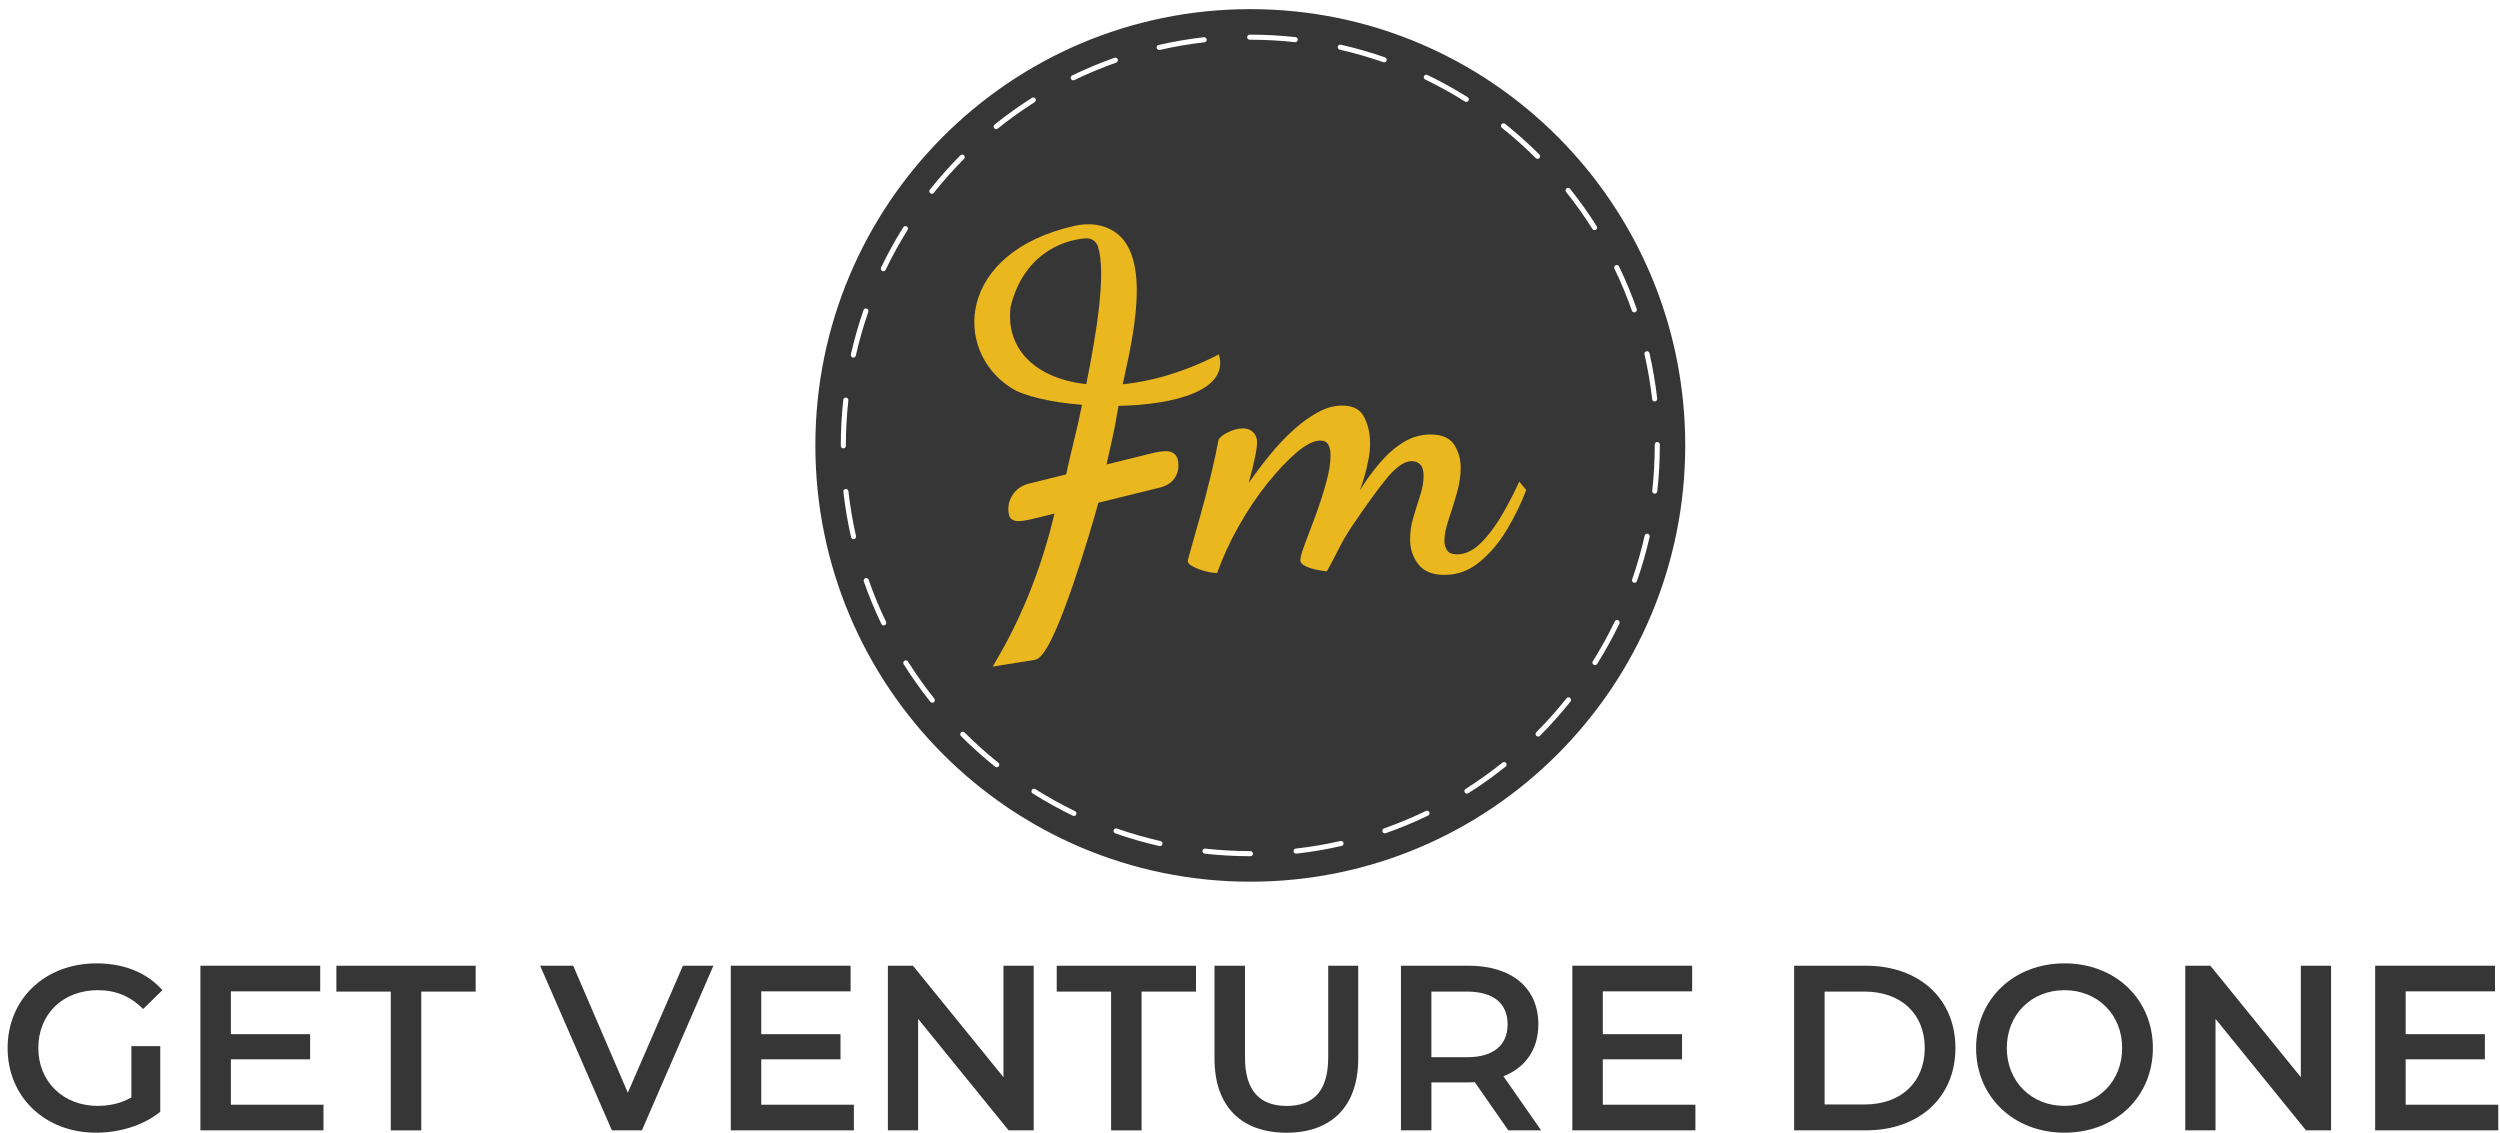
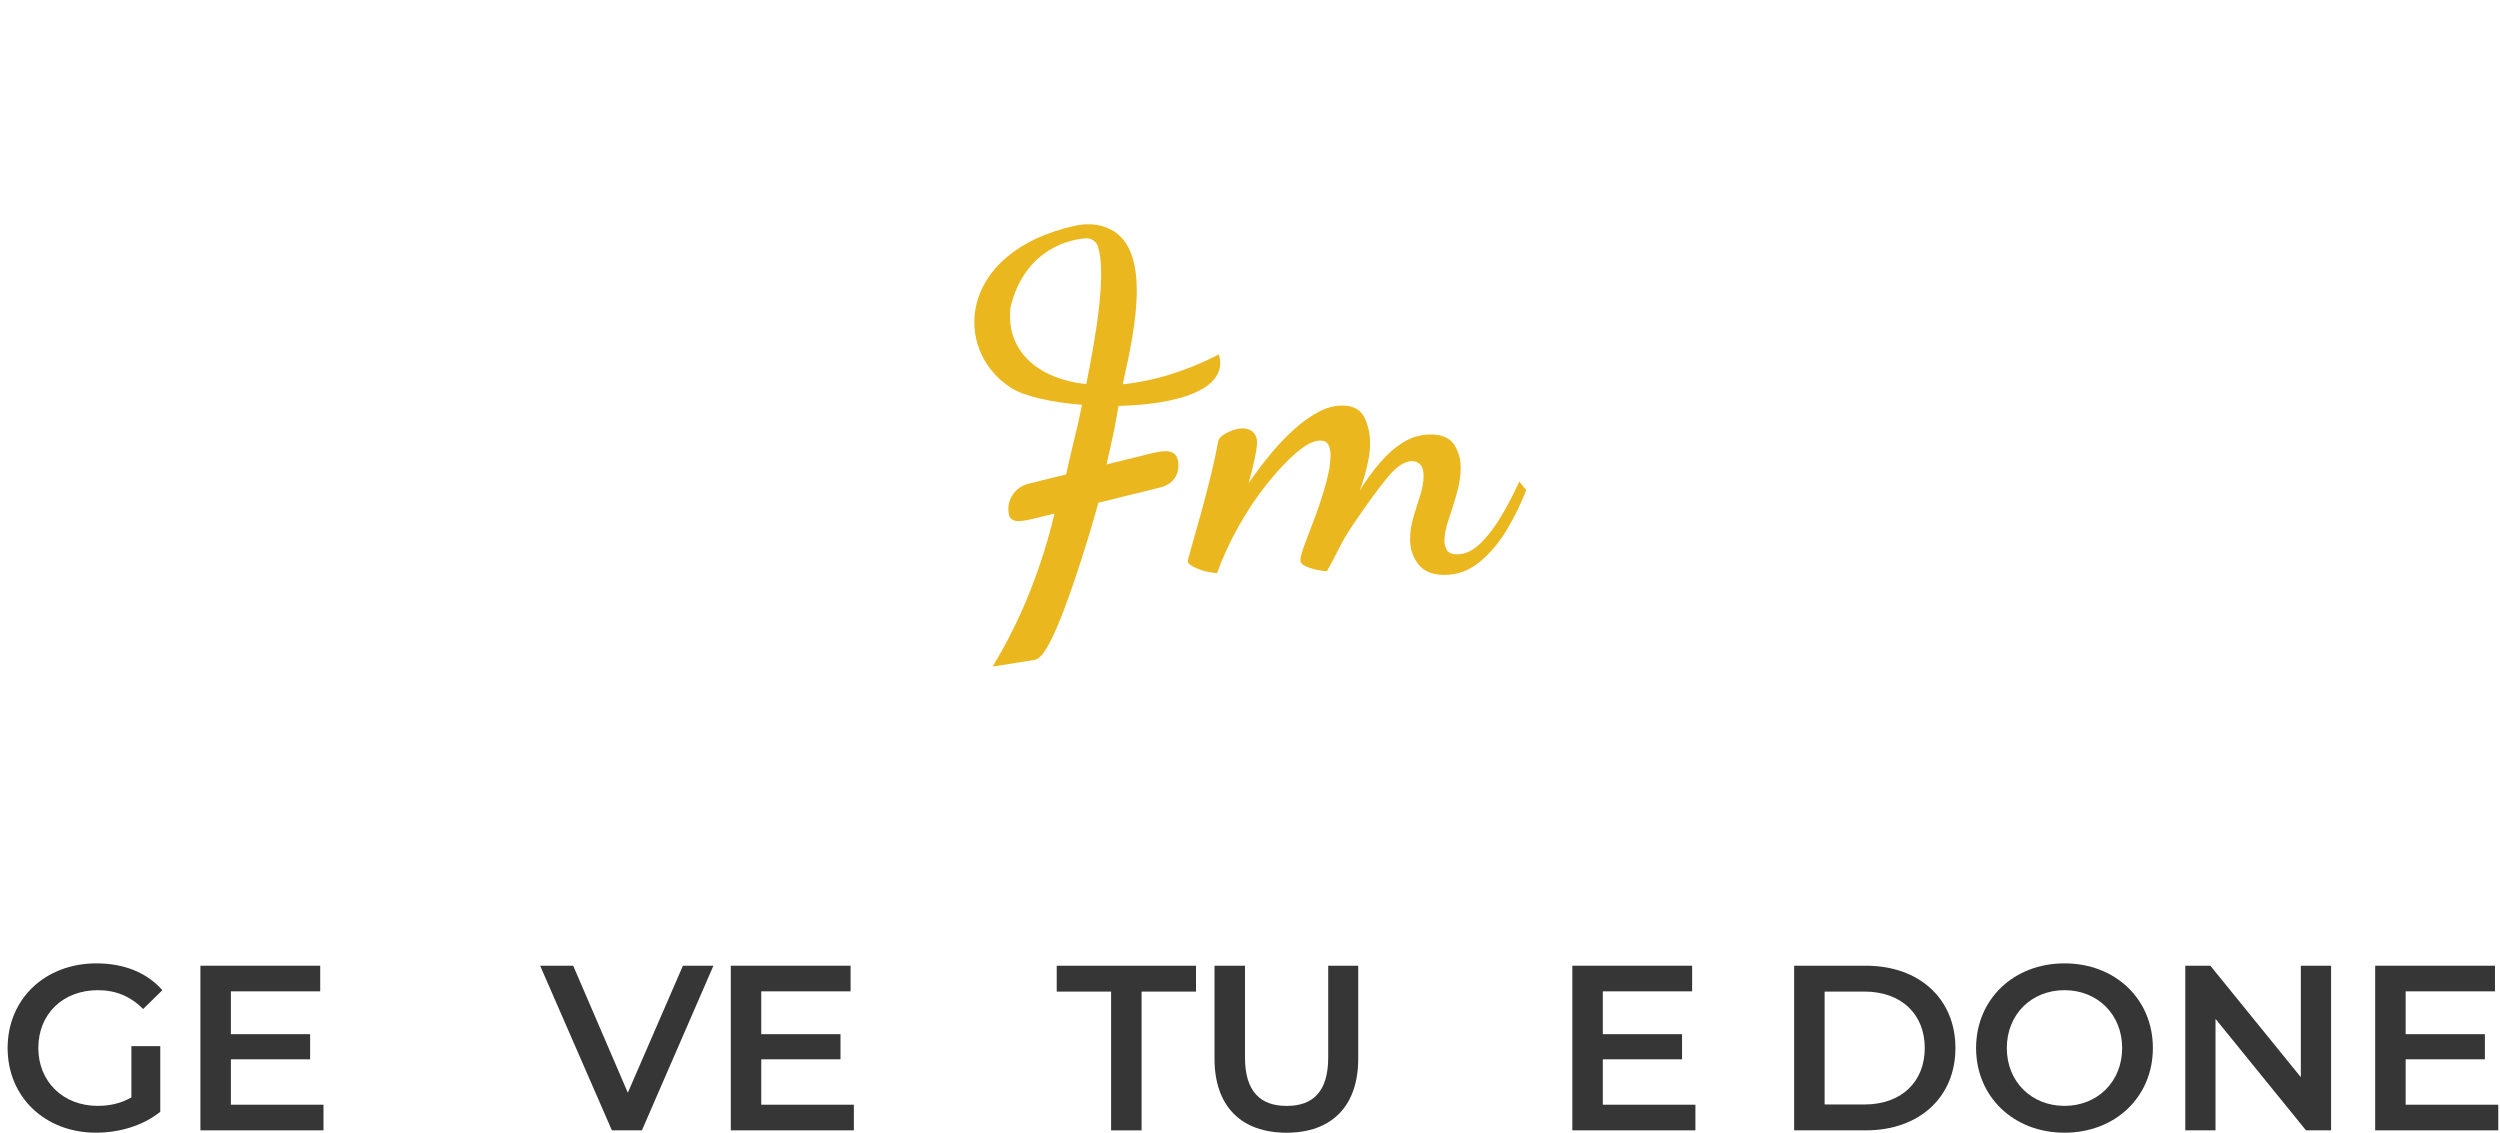
<svg xmlns="http://www.w3.org/2000/svg" width="267" height="121" viewBox="0 0 267 121" fill="none">
-   <path d="M133.532 0.975C107.876 0.975 87.081 21.838 87.081 47.57C87.081 73.305 107.879 94.165 133.532 94.165C159.188 94.165 179.983 73.302 179.983 47.57C179.986 21.835 159.188 0.975 133.532 0.975ZM160.363 13.267C160.456 13.149 160.625 13.131 160.743 13.225C162.017 14.243 163.249 15.345 164.405 16.499C164.511 16.605 164.511 16.777 164.405 16.883C164.351 16.938 164.281 16.962 164.212 16.962C164.142 16.962 164.073 16.935 164.019 16.883C162.877 15.745 161.661 14.654 160.402 13.652C160.29 13.555 160.269 13.386 160.363 13.267ZM152.087 8.131C152.151 7.995 152.314 7.937 152.45 8.004C153.917 8.713 155.363 9.512 156.746 10.381C156.872 10.46 156.912 10.63 156.83 10.757C156.779 10.839 156.691 10.884 156.601 10.884C156.552 10.884 156.501 10.872 156.456 10.842C155.091 9.982 153.663 9.194 152.214 8.495C152.078 8.428 152.021 8.268 152.087 8.131ZM142.873 4.979C142.906 4.83 143.051 4.739 143.199 4.773C144.79 5.133 146.378 5.587 147.918 6.126C148.06 6.175 148.135 6.332 148.084 6.475C148.045 6.587 147.939 6.656 147.827 6.656C147.797 6.656 147.767 6.65 147.737 6.641C146.218 6.111 144.651 5.66 143.078 5.306C142.93 5.272 142.84 5.127 142.873 4.979ZM133.466 3.701H133.535C135.144 3.701 136.769 3.789 138.36 3.964C138.508 3.979 138.616 4.116 138.601 4.264C138.586 4.403 138.468 4.506 138.332 4.506C138.323 4.506 138.311 4.506 138.302 4.503C136.729 4.331 135.126 4.243 133.535 4.243H133.469C133.318 4.243 133.197 4.122 133.197 3.97C133.197 3.819 133.315 3.701 133.466 3.701ZM123.738 4.803C125.323 4.44 126.951 4.161 128.572 3.976C128.72 3.958 128.856 4.067 128.874 4.216C128.892 4.364 128.783 4.5 128.635 4.518C127.035 4.7 125.429 4.973 123.862 5.333C123.841 5.339 123.82 5.339 123.802 5.339C123.678 5.339 123.566 5.254 123.536 5.127C123.5 4.985 123.59 4.836 123.738 4.803ZM114.5 8.062C115.967 7.35 117.489 6.714 119.029 6.172C119.171 6.12 119.324 6.196 119.376 6.338C119.424 6.481 119.352 6.635 119.21 6.687C117.691 7.223 116.188 7.85 114.739 8.552C114.699 8.57 114.66 8.579 114.621 8.579C114.521 8.579 114.422 8.522 114.376 8.425C114.307 8.289 114.364 8.125 114.5 8.062ZM106.222 13.304C107.493 12.283 108.836 11.32 110.213 10.451C110.34 10.372 110.509 10.409 110.587 10.536C110.669 10.663 110.63 10.833 110.503 10.911C109.144 11.771 107.816 12.722 106.56 13.731C106.509 13.77 106.451 13.791 106.391 13.791C106.312 13.791 106.231 13.755 106.18 13.688C106.086 13.567 106.104 13.398 106.222 13.304ZM94.097 28.576C94.804 27.104 95.601 25.657 96.47 24.27C96.549 24.142 96.718 24.103 96.845 24.185C96.971 24.264 97.011 24.433 96.929 24.56C96.072 25.929 95.284 27.362 94.586 28.815C94.538 28.912 94.441 28.97 94.342 28.97C94.302 28.97 94.263 28.961 94.224 28.942C94.091 28.876 94.034 28.712 94.097 28.576ZM90.873 37.855C91.232 36.259 91.688 34.666 92.222 33.125C92.271 32.982 92.428 32.907 92.57 32.958C92.712 33.007 92.787 33.164 92.736 33.306C92.207 34.83 91.757 36.401 91.401 37.979C91.374 38.106 91.259 38.191 91.136 38.191C91.114 38.191 91.096 38.188 91.075 38.185C90.933 38.149 90.84 38 90.873 37.855ZM89.798 47.615V47.567C89.798 45.947 89.889 44.308 90.064 42.703C90.079 42.555 90.215 42.446 90.363 42.461C90.511 42.476 90.619 42.612 90.604 42.761C90.429 44.345 90.341 45.962 90.341 47.567V47.612C90.341 47.764 90.221 47.885 90.07 47.885C89.919 47.885 89.798 47.767 89.798 47.615ZM91.22 57.579C91.199 57.585 91.181 57.585 91.16 57.585C91.036 57.585 90.924 57.5 90.894 57.373C90.532 55.783 90.257 54.151 90.073 52.525C90.055 52.376 90.163 52.24 90.311 52.222C90.459 52.206 90.595 52.312 90.61 52.461C90.791 54.066 91.063 55.68 91.419 57.249C91.456 57.4 91.365 57.545 91.22 57.579ZM94.499 66.77C94.46 66.788 94.42 66.797 94.381 66.797C94.281 66.797 94.182 66.74 94.136 66.643C93.427 65.171 92.793 63.642 92.256 62.1C92.207 61.958 92.28 61.803 92.422 61.752C92.564 61.7 92.718 61.776 92.769 61.919C93.3 63.439 93.925 64.95 94.629 66.404C94.689 66.54 94.635 66.703 94.499 66.77ZM99.74 74.992C99.689 75.031 99.631 75.053 99.571 75.053C99.492 75.053 99.411 75.016 99.359 74.95C98.342 73.675 97.385 72.327 96.516 70.943C96.434 70.816 96.473 70.646 96.6 70.568C96.727 70.486 96.896 70.525 96.974 70.652C97.832 72.018 98.777 73.348 99.782 74.608C99.876 74.726 99.855 74.898 99.74 74.992ZM99.731 20.596C99.677 20.663 99.598 20.699 99.519 20.699C99.459 20.699 99.402 20.681 99.35 20.639C99.233 20.545 99.215 20.372 99.308 20.257C100.323 18.979 101.421 17.743 102.572 16.587C102.677 16.48 102.85 16.48 102.955 16.587C103.061 16.692 103.061 16.865 102.955 16.971C101.817 18.113 100.733 19.333 99.731 20.596ZM106.666 81.845C106.611 81.912 106.533 81.948 106.454 81.948C106.394 81.948 106.333 81.93 106.285 81.888C105.011 80.867 103.779 79.765 102.629 78.611C102.523 78.505 102.523 78.332 102.629 78.226C102.735 78.12 102.907 78.12 103.013 78.226C104.151 79.368 105.367 80.455 106.626 81.464C106.741 81.558 106.759 81.727 106.666 81.845ZM114.941 86.991C114.893 87.088 114.796 87.145 114.696 87.145C114.657 87.145 114.618 87.136 114.579 87.118C113.111 86.409 111.665 85.607 110.285 84.737C110.159 84.659 110.119 84.489 110.201 84.362C110.279 84.235 110.448 84.195 110.575 84.277C111.937 85.137 113.365 85.928 114.814 86.63C114.947 86.694 115.004 86.854 114.941 86.991ZM124.149 90.152C124.122 90.279 124.007 90.364 123.883 90.364C123.862 90.364 123.844 90.361 123.823 90.358C122.232 89.995 120.644 89.54 119.107 89.001C118.965 88.953 118.89 88.796 118.941 88.653C118.989 88.511 119.146 88.435 119.288 88.487C120.807 89.02 122.374 89.471 123.944 89.828C124.092 89.859 124.182 90.004 124.149 90.152ZM133.556 91.442H133.535C131.908 91.442 130.269 91.352 128.662 91.173C128.514 91.158 128.406 91.021 128.421 90.873C128.436 90.725 128.569 90.616 128.72 90.631C130.308 90.806 131.926 90.897 133.532 90.897C133.683 90.897 133.816 91.018 133.816 91.17C133.816 91.318 133.704 91.442 133.556 91.442ZM143.284 90.346C141.696 90.709 140.071 90.985 138.45 91.167C138.441 91.167 138.429 91.17 138.42 91.17C138.284 91.17 138.166 91.067 138.151 90.927C138.133 90.779 138.242 90.643 138.39 90.628C139.99 90.449 141.596 90.177 143.163 89.819C143.308 89.783 143.456 89.877 143.489 90.025C143.522 90.167 143.432 90.313 143.284 90.346ZM152.525 87.1C151.058 87.811 149.533 88.444 147.996 88.986C147.966 88.998 147.936 89.001 147.906 89.001C147.794 89.001 147.689 88.932 147.649 88.82C147.601 88.677 147.673 88.523 147.815 88.472C149.334 87.939 150.837 87.312 152.287 86.609C152.422 86.542 152.585 86.6 152.649 86.736C152.718 86.873 152.661 87.033 152.525 87.1ZM160.809 81.867C159.535 82.887 158.192 83.847 156.815 84.716C156.77 84.743 156.719 84.759 156.67 84.759C156.58 84.759 156.492 84.713 156.441 84.632C156.359 84.504 156.398 84.335 156.525 84.256C157.887 83.396 159.212 82.451 160.471 81.443C160.589 81.349 160.761 81.367 160.852 81.485C160.945 81.6 160.927 81.773 160.809 81.867ZM167.732 74.919C166.715 76.197 165.616 77.43 164.462 78.587C164.408 78.641 164.339 78.665 164.269 78.665C164.2 78.665 164.13 78.638 164.076 78.587C163.97 78.481 163.97 78.308 164.076 78.202C165.214 77.061 166.301 75.843 167.303 74.58C167.397 74.462 167.569 74.444 167.684 74.538C167.808 74.632 167.826 74.801 167.732 74.919ZM167.258 20.496C167.164 20.378 167.183 20.209 167.3 20.115C167.418 20.021 167.587 20.039 167.681 20.157C168.701 21.435 169.658 22.78 170.528 24.161C170.609 24.288 170.57 24.457 170.443 24.536C170.398 24.563 170.347 24.578 170.298 24.578C170.208 24.578 170.12 24.533 170.069 24.451C169.211 23.088 168.263 21.759 167.258 20.496ZM172.949 66.606C172.243 68.078 171.442 69.526 170.573 70.91C170.522 70.992 170.434 71.037 170.344 71.037C170.295 71.037 170.244 71.025 170.199 70.995C170.072 70.913 170.033 70.746 170.114 70.619C170.971 69.25 171.762 67.821 172.46 66.367C172.526 66.231 172.686 66.173 172.822 66.24C172.958 66.307 173.012 66.47 172.949 66.606ZM172.424 28.694C172.357 28.558 172.415 28.394 172.55 28.331C172.686 28.267 172.849 28.322 172.913 28.458C173.625 29.93 174.259 31.456 174.8 32.997C174.851 33.14 174.775 33.294 174.634 33.346C174.603 33.355 174.573 33.361 174.543 33.361C174.431 33.361 174.326 33.291 174.286 33.179C173.752 31.656 173.124 30.148 172.424 28.694ZM176.182 57.331C175.82 58.926 175.364 60.516 174.827 62.061C174.788 62.173 174.682 62.243 174.57 62.243C174.54 62.243 174.51 62.236 174.48 62.227C174.338 62.179 174.262 62.022 174.314 61.879C174.845 60.356 175.295 58.784 175.651 57.209C175.684 57.064 175.829 56.97 175.977 57.004C176.125 57.037 176.216 57.185 176.182 57.331ZM175.633 37.843C175.6 37.697 175.69 37.549 175.838 37.516C175.983 37.482 176.131 37.573 176.164 37.722C176.527 39.312 176.804 40.944 176.988 42.57C177.007 42.718 176.898 42.855 176.75 42.873C176.741 42.873 176.729 42.876 176.72 42.876C176.584 42.876 176.466 42.773 176.451 42.634C176.267 41.026 175.992 39.415 175.633 37.843ZM176.998 52.482C176.982 52.621 176.865 52.724 176.729 52.724C176.72 52.724 176.708 52.724 176.699 52.721C176.551 52.703 176.442 52.57 176.457 52.422C176.635 50.822 176.726 49.19 176.726 47.57V47.479C176.726 47.328 176.847 47.207 176.998 47.207C177.148 47.207 177.269 47.328 177.269 47.479V47.57C177.269 49.211 177.179 50.862 176.998 52.482Z" fill="#363636" />
  <path d="M154.273 61.401C153.014 61.401 152.087 61.028 151.493 60.28C150.898 59.532 150.599 58.645 150.599 57.615C150.599 56.819 150.714 56.028 150.946 55.25C151.179 54.469 151.417 53.7 151.668 52.933C151.915 52.17 152.039 51.474 152.039 50.841C152.039 50.244 151.915 49.829 151.668 49.596C151.42 49.363 151.13 49.248 150.798 49.248C150.004 49.248 149.11 49.853 148.117 51.065C147.124 52.276 145.865 54.011 144.343 56.271C143.812 57.067 143.332 57.897 142.903 58.76C142.472 59.623 142.076 60.371 141.711 61.001C141.445 61.001 141.083 60.953 140.618 60.852C140.153 60.753 139.748 60.619 139.401 60.453C139.054 60.286 138.879 60.071 138.879 59.805C138.879 59.505 139.045 58.926 139.374 58.06C139.706 57.197 140.087 56.186 140.515 55.023C140.944 53.86 141.318 52.706 141.632 51.561C141.946 50.417 142.103 49.445 142.103 48.648C142.103 48.151 142.019 47.761 141.856 47.476C141.69 47.194 141.409 47.052 141.01 47.052C140.316 47.052 139.471 47.476 138.477 48.321C137.484 49.169 136.443 50.271 135.35 51.634C134.257 52.997 133.239 54.514 132.294 56.192C131.349 57.87 130.583 59.538 129.985 61.198C129.619 61.198 129.191 61.131 128.693 60.998C128.198 60.865 127.766 60.698 127.4 60.501C127.035 60.301 126.854 60.12 126.854 59.953C126.854 59.853 126.987 59.338 127.253 58.409C127.518 57.479 127.841 56.334 128.222 54.971C128.602 53.612 128.967 52.216 129.315 50.786C129.662 49.36 129.936 48.097 130.133 47.001C130.266 46.701 130.613 46.419 131.174 46.153C131.736 45.886 132.249 45.753 132.714 45.753C133.176 45.753 133.55 45.886 133.831 46.153C134.112 46.419 134.254 46.783 134.254 47.249C134.254 47.615 134.172 48.188 134.006 48.966C133.84 49.747 133.626 50.62 133.36 51.583C134.054 50.586 134.8 49.599 135.594 48.618C136.388 47.64 137.224 46.749 138.103 45.953C138.979 45.156 139.857 44.517 140.736 44.036C141.611 43.554 142.481 43.315 143.344 43.315C144.503 43.315 145.288 43.73 145.702 44.56C146.116 45.39 146.324 46.319 146.324 47.349C146.324 47.915 146.267 48.494 146.149 49.093C146.031 49.69 145.901 50.256 145.75 50.786C145.602 51.319 145.427 51.849 145.228 52.379C145.856 51.349 146.568 50.371 147.362 49.442C148.156 48.512 149.002 47.773 149.895 47.225C150.789 46.677 151.749 46.404 152.776 46.404C154.001 46.404 154.844 46.77 155.309 47.5C155.771 48.23 156.003 49.045 156.003 49.941C156.003 50.804 155.861 51.728 155.58 52.706C155.3 53.687 155.01 54.617 154.711 55.495C154.412 56.377 154.264 57.131 154.264 57.761C154.264 58.127 154.355 58.457 154.536 58.757C154.717 59.057 155.073 59.205 155.604 59.205C156.498 59.205 157.359 58.79 158.186 57.96C159.013 57.131 159.774 56.11 160.471 54.896C161.166 53.684 161.763 52.531 162.258 51.434L163.004 52.331C162.473 53.727 161.797 55.12 160.969 56.516C160.142 57.912 159.164 59.075 158.041 60.002C156.921 60.934 155.662 61.401 154.273 61.401Z" fill="#EAB71E" />
  <path d="M118.455 48.373C118.455 48.373 119.001 45.947 119.101 45.356C119.213 44.687 119.334 44.018 119.457 43.348C125.52 43.227 131.307 41.668 130.175 37.846C126.57 39.708 123.05 40.735 119.91 41.038C120.001 40.596 120.097 40.154 120.194 39.711C121.622 33.309 122.896 25.036 117.178 24.03C116.378 23.891 115.557 23.939 114.766 24.118C102.249 26.938 101.741 37.373 107.925 41.386C109.295 42.307 112.242 42.97 115.56 43.233C115.433 43.842 115.273 44.593 115.113 45.332C115.113 45.332 114.092 49.563 113.863 50.668L109.845 51.661C108.335 52.034 107.402 53.539 107.768 55.017C107.828 55.262 108.048 55.674 108.842 55.656C109.404 55.644 110.213 55.444 111.07 55.232L112.619 54.85C111.318 60.353 109.262 65.607 106.647 70.104L106.016 71.192L110.485 70.477L110.509 70.471C110.98 70.356 111.958 70.113 114.591 62.467C115.795 58.969 116.891 55.235 117.302 53.693L123.892 52.067C125.849 51.583 125.991 49.917 125.791 49.105C125.637 48.482 125.181 48.17 124.433 48.185C124.049 48.194 123.548 48.279 122.799 48.463L118.18 49.602C118.22 49.435 118.325 48.954 118.452 48.373H118.455ZM107.937 32.737C109.289 27.328 113.241 25.663 115.94 25.454C116.538 25.408 117.09 25.772 117.268 26.344C118.153 29.185 117.127 35.511 116.013 41.029C110.741 40.444 107.351 37.401 107.937 32.737Z" fill="#EAB71E" />
  <path d="M17.117 111.73V118.737C15.291 120.218 12.737 120.972 10.255 120.972C4.821 120.972 0.814 117.181 0.814 111.929C0.814 106.678 4.821 102.887 10.303 102.887C13.232 102.887 15.686 103.865 17.341 105.751L15.288 107.762C13.911 106.381 12.332 105.751 10.454 105.751C6.723 105.751 4.093 108.289 4.093 111.929C4.093 115.497 6.723 118.107 10.427 118.107C11.68 118.107 12.906 117.856 14.032 117.202V111.73H17.117Z" fill="#363636" />
  <path d="M34.549 117.983V120.721H21.404V103.138H34.199V105.876H24.659V110.449H33.121V113.135H24.659V117.983H34.549Z" fill="#363636" />
-   <path d="M41.735 105.903H35.926V103.141H50.801V105.903H44.992V120.724H41.735V105.903Z" fill="#363636" />
  <path d="M76.194 103.138L68.556 120.721H65.35L57.687 103.138H61.217L67.052 116.702L72.937 103.138H76.194Z" fill="#363636" />
  <path d="M91.193 117.983V120.721H78.048V103.138H90.843V105.876H81.302V110.449H89.765V113.135H81.302V117.983H91.193Z" fill="#363636" />
-   <path d="M110.4 103.138V120.721H107.722L98.055 108.816V120.721H94.825V103.138H97.503L107.17 115.043V103.138H110.4Z" fill="#363636" />
  <path d="M118.666 105.903H112.858V103.141H127.733V105.903H121.921V120.724H118.666V105.903Z" fill="#363636" />
  <path d="M129.71 113.062V103.141H132.965V112.938C132.965 116.554 134.592 118.113 137.421 118.113C140.25 118.113 141.853 116.557 141.853 112.938V103.141H145.059V113.062C145.059 118.186 142.179 120.975 137.397 120.975C132.59 120.972 129.71 118.186 129.71 113.062Z" fill="#363636" />
-   <path d="M161.087 120.721L157.506 115.573C157.28 115.597 157.057 115.597 156.83 115.597H152.875V120.721H149.621V103.138H156.833C161.44 103.138 164.296 105.5 164.296 109.392C164.296 112.054 162.944 114.013 160.565 114.943L164.595 120.721H161.087ZM156.679 105.903H152.872V112.911H156.679C159.535 112.911 161.012 111.605 161.012 109.395C161.012 107.184 159.535 105.903 156.679 105.903Z" fill="#363636" />
  <path d="M181.07 117.983V120.721H167.925V103.138H180.72V105.876H171.18V110.449H179.642V113.135H171.18V117.983H181.07Z" fill="#363636" />
  <path d="M191.613 103.138H199.275C204.96 103.138 208.84 106.654 208.84 111.929C208.84 117.205 204.957 120.721 199.275 120.721H191.613V103.138ZM199.127 117.959C203.034 117.959 205.564 115.573 205.564 111.929C205.564 108.286 203.034 105.9 199.127 105.9H194.87V117.956H199.127V117.959Z" fill="#363636" />
  <path d="M211.046 111.929C211.046 106.73 215.053 102.887 220.487 102.887C225.921 102.887 229.928 106.705 229.928 111.929C229.928 117.153 225.921 120.972 220.487 120.972C215.053 120.972 211.046 117.129 211.046 111.929ZM226.646 111.929C226.646 108.338 224.016 105.751 220.487 105.751C216.958 105.751 214.328 108.338 214.328 111.929C214.328 115.521 216.958 118.107 220.487 118.107C224.016 118.11 226.646 115.521 226.646 111.929Z" fill="#363636" />
  <path d="M248.96 103.138V120.721H246.282L236.618 108.816V120.721H233.387V103.138H236.065L245.729 115.043V103.138H248.96Z" fill="#363636" />
  <path d="M266.814 117.983V120.721H253.669V103.138H266.464V105.876H256.924V110.449H265.386V113.135H256.924V117.983H266.814Z" fill="#363636" />
</svg>